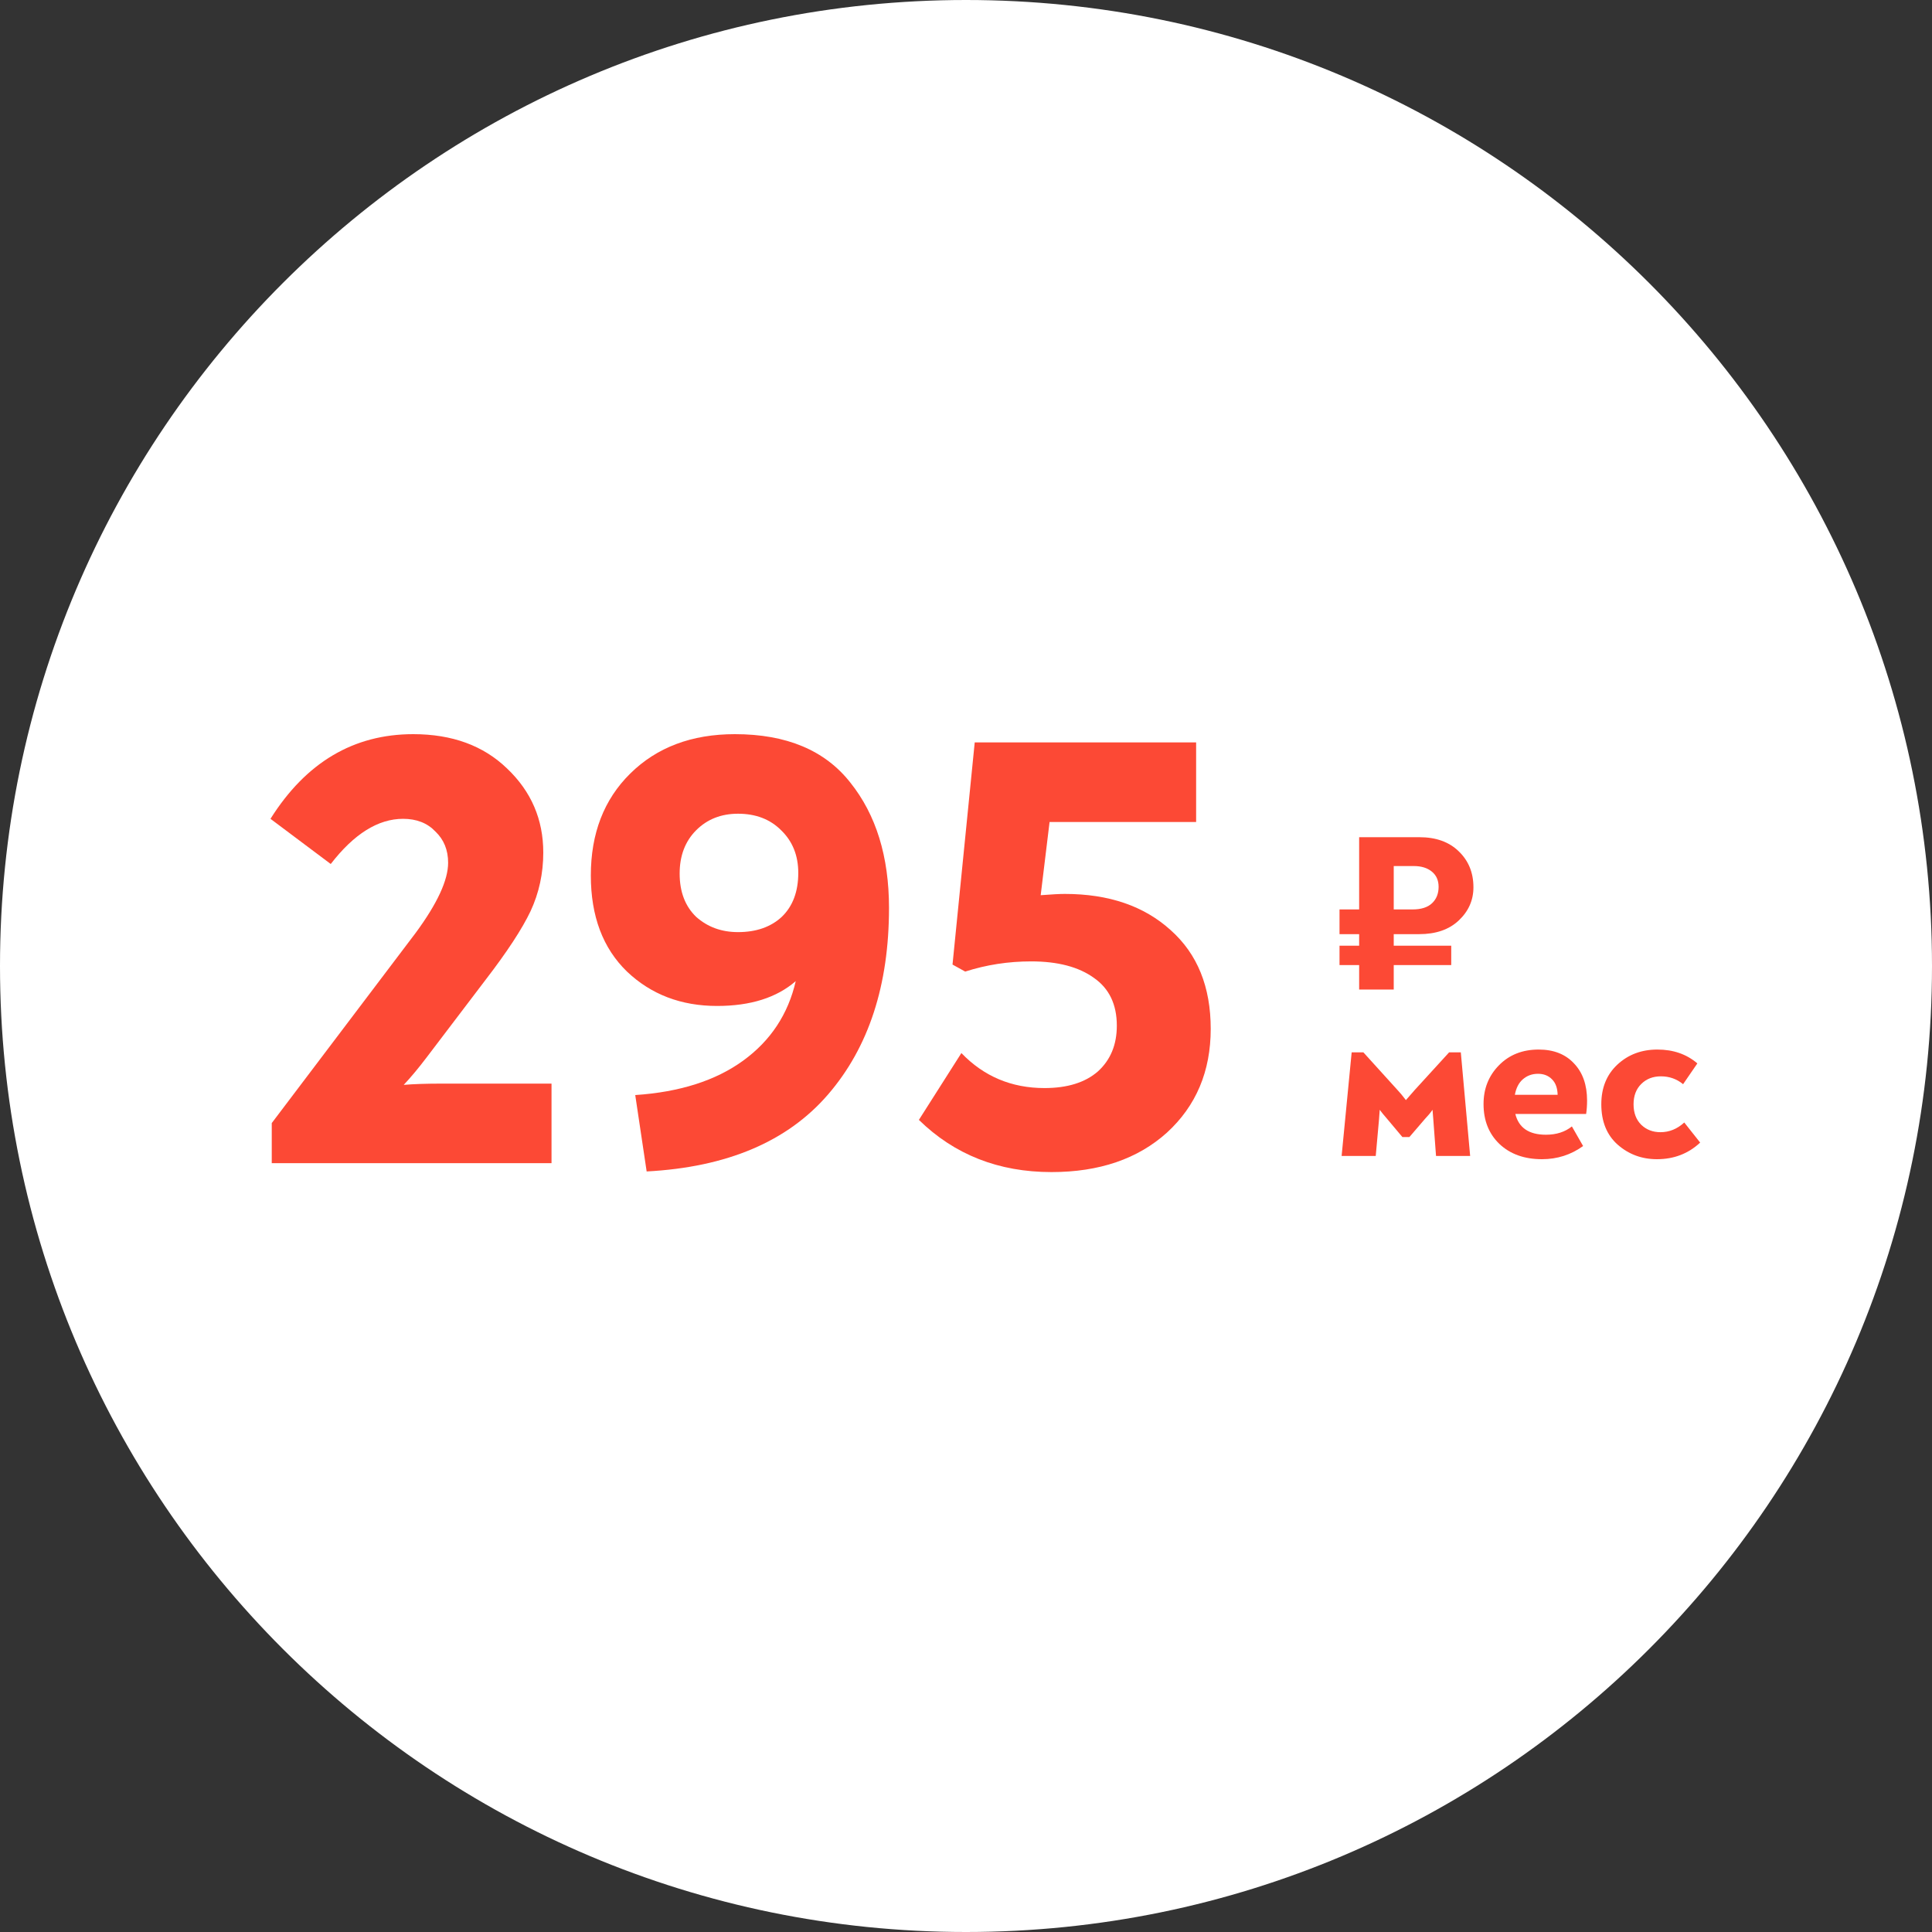
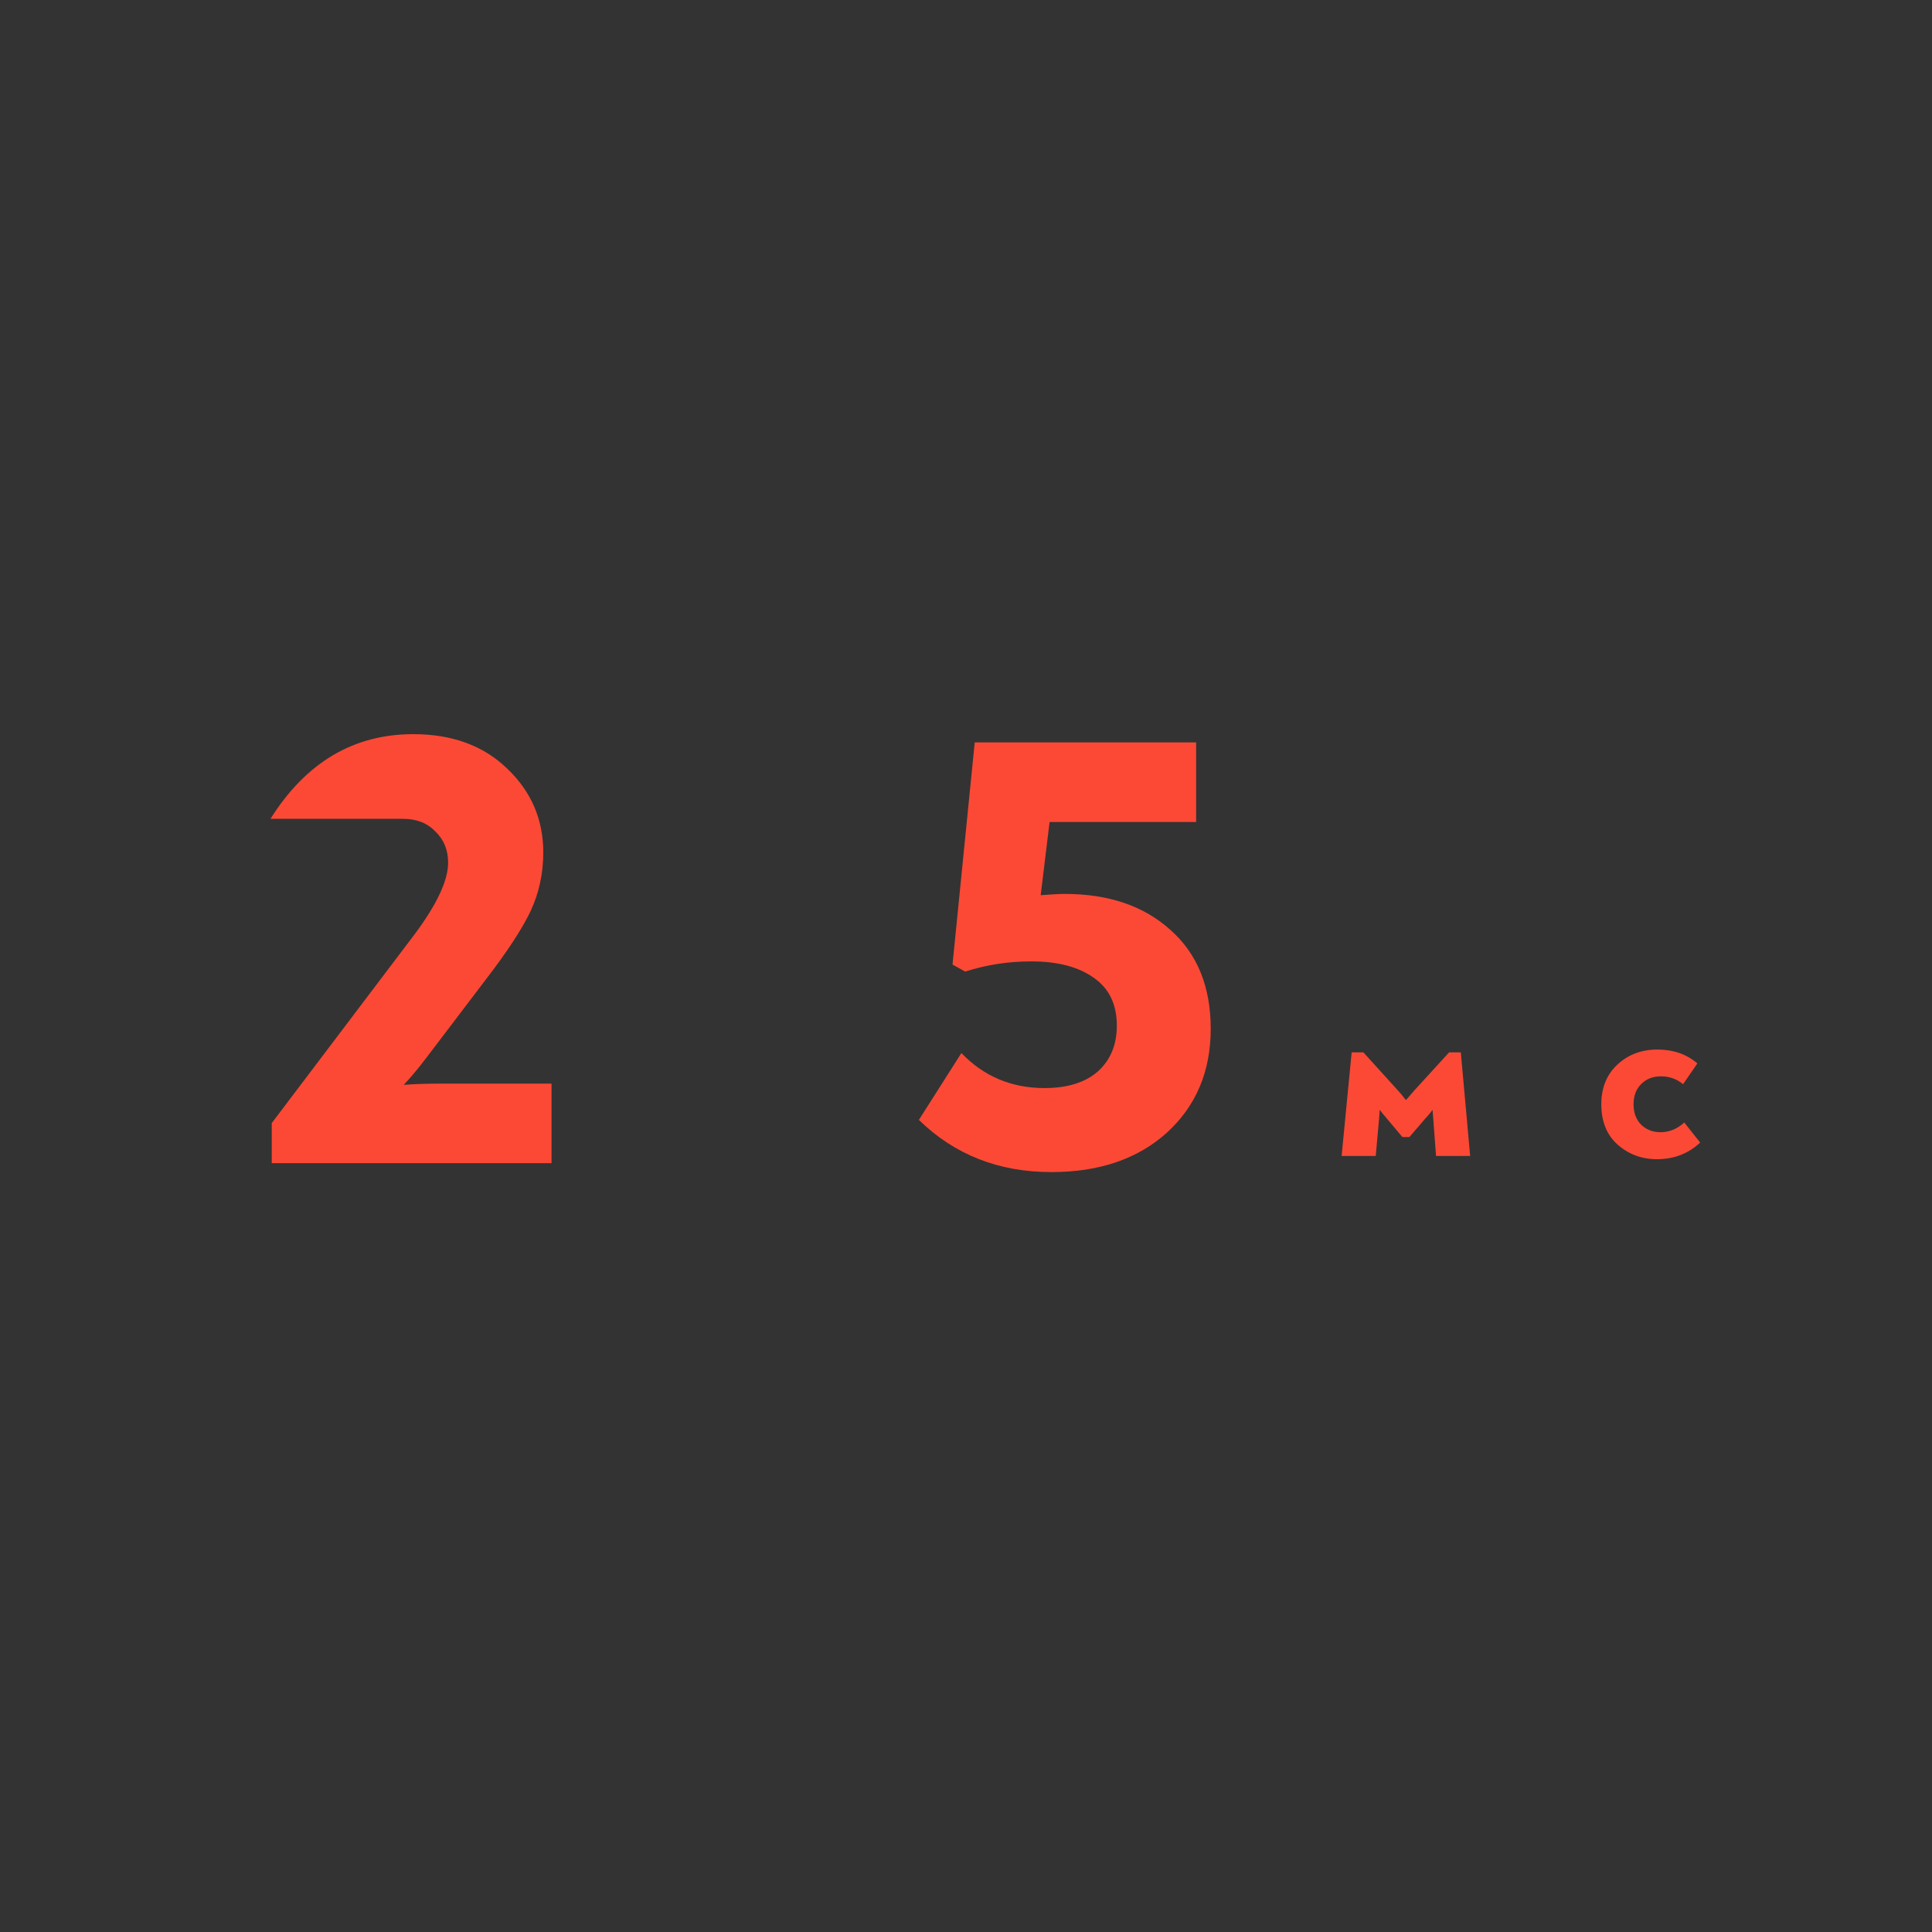
<svg xmlns="http://www.w3.org/2000/svg" width="150" height="150" viewBox="0 0 150 150" fill="none">
  <rect x="0" y="0" width="150" height="150" fill="#333333" stroke="none" />
-   <path d="M150 75C150 116.421 116.421 150 75 150C33.579 150 0 116.421 0 75C0 33.579 33.579 0 75 0C116.421 0 150 33.579 150 75Z" fill="white" />
-   <path d="M34.348 84.131H42.82V90.308H21.099V87.195L32.28 72.419C33.954 70.145 34.792 68.333 34.792 66.983C34.792 65.994 34.463 65.187 33.806 64.561C33.183 63.902 32.345 63.573 31.294 63.573C29.357 63.573 27.485 64.742 25.679 67.081L21 63.573C23.758 59.191 27.453 57 32.083 57C35.103 57 37.533 57.889 39.372 59.669C41.244 61.448 42.18 63.622 42.18 66.192C42.18 67.806 41.852 69.322 41.195 70.738C40.538 72.122 39.372 73.901 37.698 76.076L33.117 82.105C32.493 82.928 31.902 83.637 31.344 84.23C32.099 84.164 33.1 84.131 34.348 84.131Z" fill="#FC4935" />
-   <path d="M57.053 57C61.059 57 64.047 58.252 66.017 60.756C68.02 63.26 69.022 66.505 69.022 70.491C69.022 76.487 67.446 81.314 64.293 84.971C61.141 88.628 56.445 90.621 50.206 90.951L49.32 85.02C52.768 84.79 55.559 83.9 57.693 82.352C59.828 80.803 61.19 78.744 61.781 76.174C60.304 77.459 58.268 78.102 55.674 78.102C52.883 78.102 50.551 77.212 48.679 75.433C46.808 73.621 45.872 71.134 45.872 67.971C45.872 64.709 46.89 62.074 48.926 60.064C50.994 58.021 53.703 57 57.053 57ZM57.299 72.369C58.711 72.369 59.844 71.974 60.698 71.183C61.551 70.359 61.978 69.223 61.978 67.773C61.978 66.422 61.535 65.319 60.648 64.462C59.795 63.606 58.678 63.177 57.299 63.177C55.986 63.177 54.902 63.606 54.048 64.462C53.194 65.319 52.768 66.439 52.768 67.823C52.768 69.239 53.194 70.359 54.048 71.183C54.935 71.974 56.019 72.369 57.299 72.369Z" fill="#FC4935" />
+   <path d="M34.348 84.131H42.82V90.308H21.099V87.195L32.28 72.419C33.954 70.145 34.792 68.333 34.792 66.983C34.792 65.994 34.463 65.187 33.806 64.561C33.183 63.902 32.345 63.573 31.294 63.573L21 63.573C23.758 59.191 27.453 57 32.083 57C35.103 57 37.533 57.889 39.372 59.669C41.244 61.448 42.18 63.622 42.18 66.192C42.18 67.806 41.852 69.322 41.195 70.738C40.538 72.122 39.372 73.901 37.698 76.076L33.117 82.105C32.493 82.928 31.902 83.637 31.344 84.23C32.099 84.164 33.1 84.131 34.348 84.131Z" fill="#FC4935" />
  <path d="M82.671 69.404C86.086 69.404 88.828 70.343 90.897 72.221C92.966 74.066 94 76.619 94 79.881C94 83.175 92.867 85.861 90.601 87.936C88.336 89.979 85.347 91 81.637 91C77.532 91 74.101 89.649 71.342 86.948L74.642 81.759C76.383 83.571 78.534 84.477 81.095 84.477C82.868 84.477 84.247 84.048 85.233 83.192C86.218 82.302 86.71 81.116 86.71 79.634C86.71 77.986 86.119 76.751 84.937 75.927C83.755 75.071 82.129 74.642 80.061 74.642C78.287 74.642 76.58 74.906 74.938 75.433L73.953 74.889L75.677 57.642H92.867V63.82H81.489L80.799 69.503C81.653 69.437 82.277 69.404 82.671 69.404Z" fill="#FC4935" />
-   <path d="M110.187 72.527H108.209V73.423H112.673V74.928H108.209V76.828H105.524V74.928H104V73.423H105.524V72.527H104V70.609H105.524V65H110.205C111.487 65 112.503 65.364 113.253 66.093C114.015 66.822 114.397 67.754 114.397 68.889C114.397 69.892 114.015 70.753 113.253 71.469C112.503 72.174 111.481 72.527 110.187 72.527ZM108.209 67.24V70.609H109.661C110.338 70.609 110.846 70.448 111.185 70.125C111.524 69.803 111.693 69.379 111.693 68.853C111.693 68.351 111.518 67.957 111.167 67.67C110.816 67.383 110.35 67.24 109.77 67.24H108.209Z" fill="#FC4935" />
  <path d="M113.417 81.703L114.142 89.749H111.493L111.276 86.846L111.221 86.165C111.064 86.392 110.871 86.625 110.641 86.864L109.425 88.28H108.881L107.738 86.918C107.447 86.583 107.242 86.332 107.121 86.165L107.066 86.918L106.812 89.749H104.163L104.943 81.703H105.851L108.482 84.606C108.687 84.821 108.911 85.09 109.153 85.412C109.177 85.388 109.407 85.125 109.842 84.624L112.51 81.703H113.417Z" fill="#FC4935" />
-   <path d="M119.464 81.487C120.625 81.487 121.539 81.846 122.204 82.563C122.881 83.268 123.22 84.229 123.22 85.448C123.22 85.818 123.196 86.165 123.147 86.487H117.65C117.916 87.563 118.708 88.1 120.027 88.1C120.837 88.1 121.508 87.885 122.041 87.455L122.912 88.978C121.968 89.659 120.904 90 119.718 90C118.351 90 117.251 89.606 116.416 88.817C115.593 88.029 115.182 86.995 115.182 85.717C115.182 84.522 115.581 83.519 116.38 82.706C117.178 81.894 118.206 81.487 119.464 81.487ZM119.41 83.369C118.95 83.369 118.557 83.513 118.23 83.799C117.916 84.074 117.71 84.474 117.614 85H120.934C120.922 84.474 120.777 84.074 120.498 83.799C120.22 83.513 119.857 83.369 119.41 83.369Z" fill="#FC4935" />
  <path d="M128.643 90C127.47 90 126.454 89.624 125.595 88.871C124.748 88.118 124.325 87.073 124.325 85.735C124.325 84.456 124.742 83.429 125.577 82.652C126.412 81.876 127.446 81.487 128.68 81.487C129.913 81.487 130.948 81.846 131.782 82.563L130.675 84.176C130.18 83.769 129.605 83.566 128.952 83.566C128.335 83.566 127.827 83.763 127.428 84.158C127.029 84.552 126.829 85.078 126.829 85.735C126.829 86.404 127.029 86.936 127.428 87.33C127.827 87.712 128.323 87.903 128.916 87.903C129.605 87.903 130.222 87.652 130.766 87.15L132 88.71C131.081 89.57 129.962 90 128.643 90Z" fill="#FC4935" />
</svg>